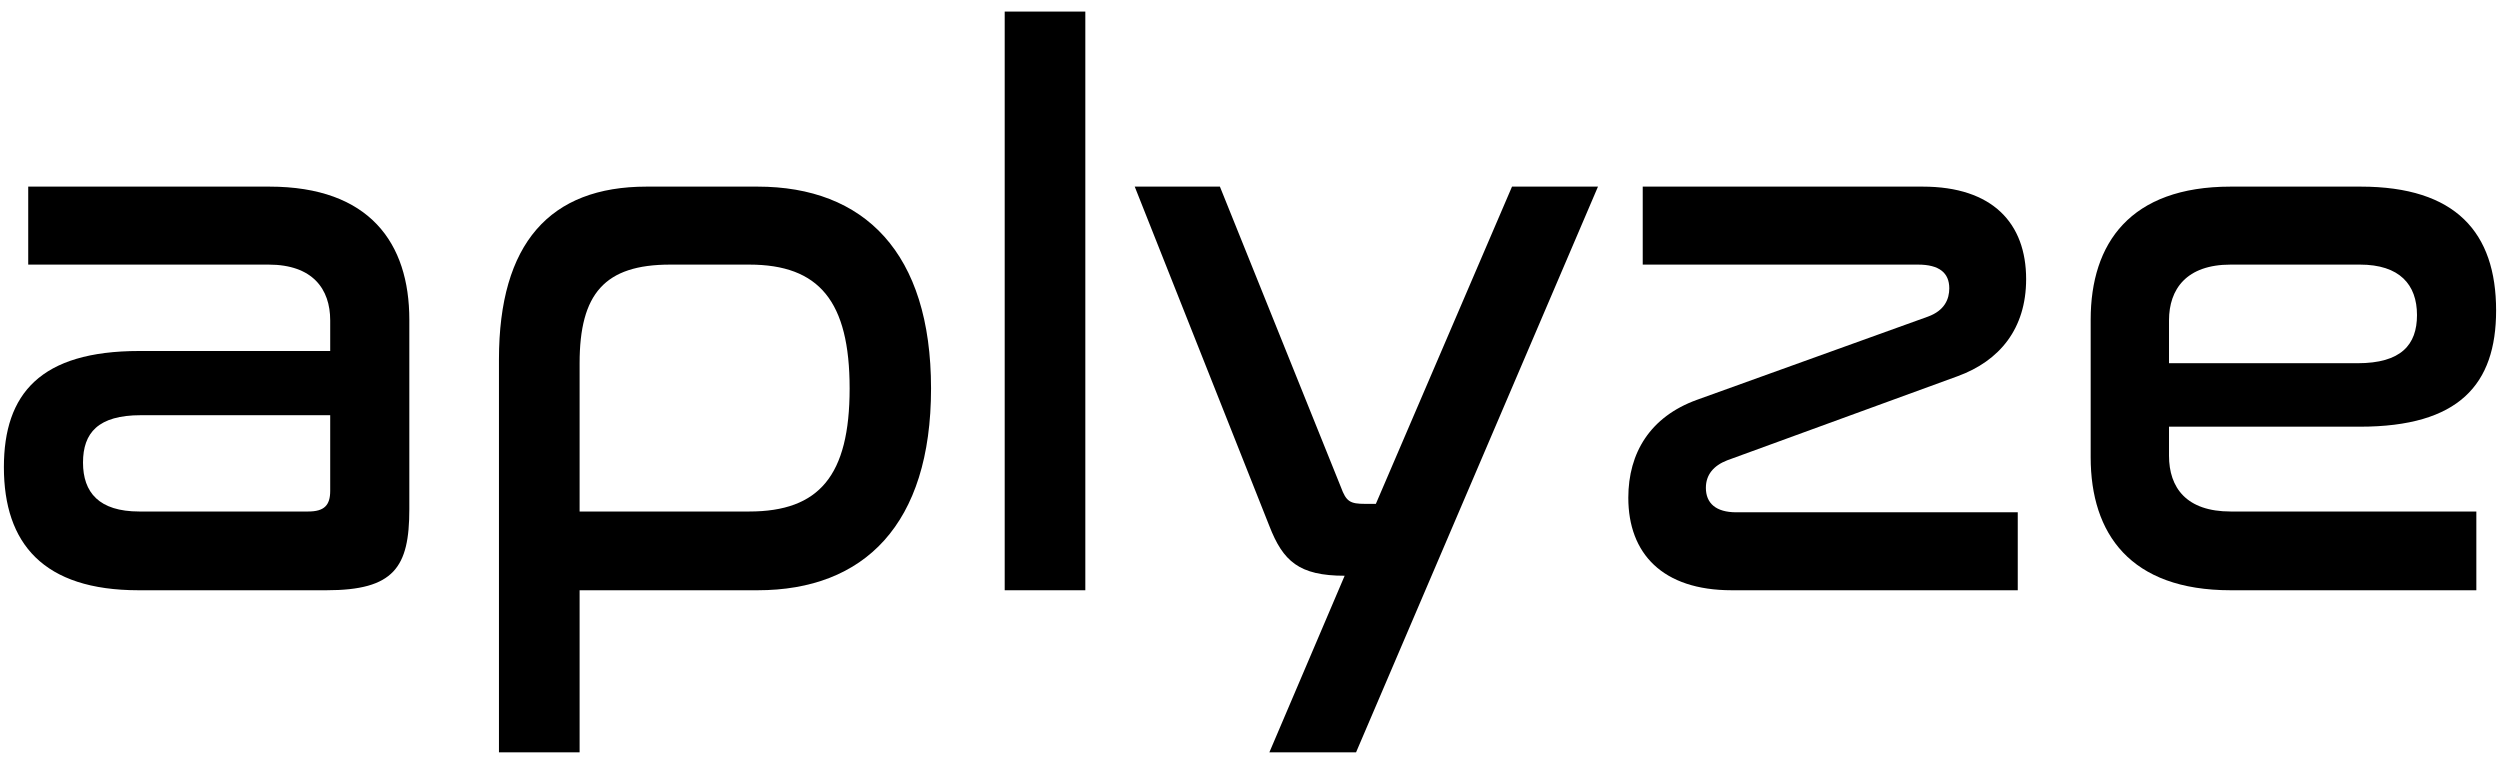
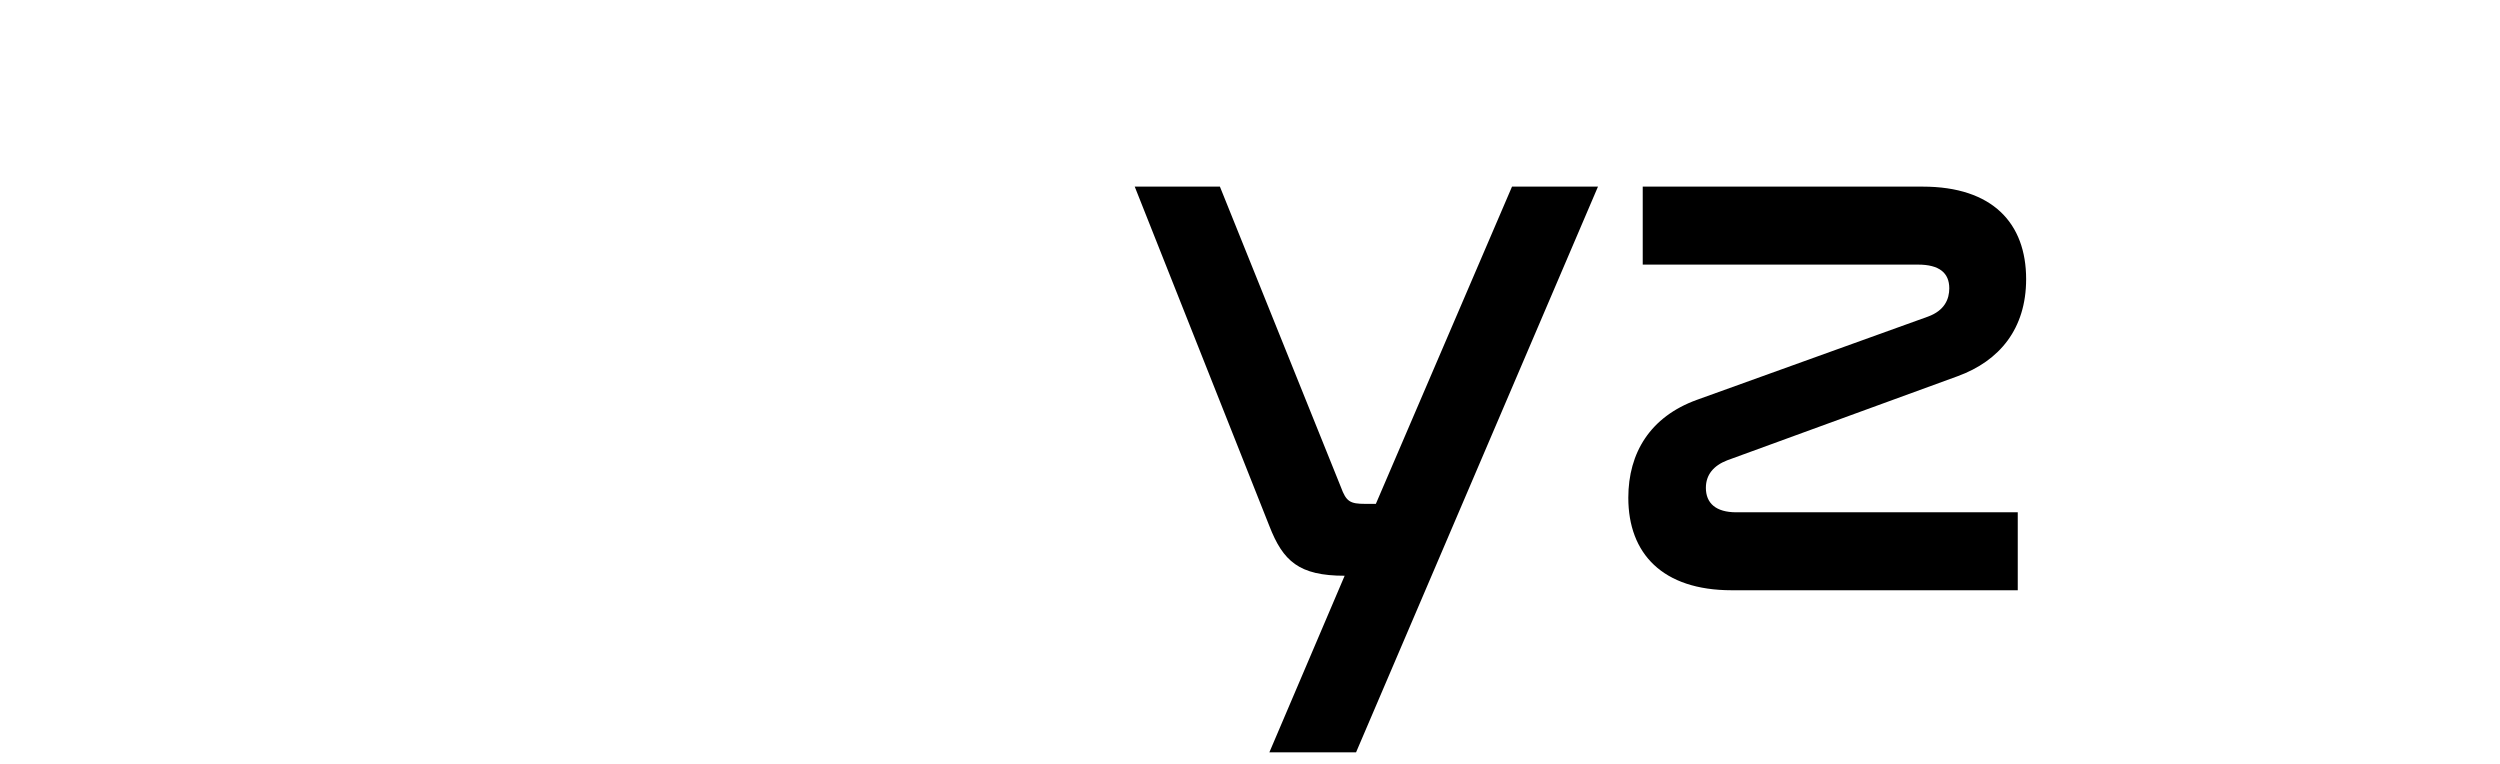
<svg xmlns="http://www.w3.org/2000/svg" width="108" height="33" viewBox="0 0 108 33" fill="#000000">
-   <path d="M1.219 8.062V11.431H11.604C13.509 11.431 14.265 12.488 14.265 13.841V15.163H6.017C1.746 15.163 0.168 17.012 0.168 20.182C0.168 23.485 1.877 25.499 5.985 25.499H14.101C17.026 25.499 17.683 24.508 17.683 21.999V13.809C17.683 10.507 15.974 8.062 11.636 8.062H1.219ZM13.312 22.097H6.017C4.276 22.097 3.586 21.272 3.586 19.984C3.586 18.697 4.242 17.937 6.082 17.937H14.265V21.206C14.265 21.833 14.003 22.097 13.312 22.097Z" fill="#000000" />
-   <path d="M27.93 8.062C23.757 8.062 21.555 10.507 21.555 15.526V32.5H25.039V25.499H32.728C37.328 25.499 40.221 22.659 40.221 16.781C40.221 10.903 37.328 8.062 32.728 8.062H27.93ZM25.039 15.691C25.039 12.686 26.123 11.431 28.95 11.431H32.367C35.391 11.431 36.704 13.016 36.704 16.781C36.704 20.546 35.391 22.097 32.367 22.097H25.039V15.691Z" fill="#000000" />
-   <path d="M43.403 0.5V25.499H46.886V0.5H43.403Z" fill="#000000" />
  <path d="M65.319 8.062L59.437 21.767H58.978C58.32 21.767 58.156 21.669 57.926 21.041L52.7 8.062H49.02L54.837 22.725C55.428 24.244 56.118 24.872 58.089 24.872L54.837 32.5H58.582L69.033 8.062H65.319Z" fill="#000000" />
  <path d="M70.966 8.062V11.431H82.862C83.782 11.431 84.209 11.794 84.209 12.454C84.209 12.917 84.012 13.413 83.29 13.677L73.299 17.276C71.296 18.003 70.343 19.555 70.343 21.503C70.343 23.914 71.821 25.499 74.811 25.499H87.167V22.131H75.008C74.121 22.131 73.694 21.735 73.694 21.074C73.694 20.512 74.023 20.116 74.614 19.886L84.571 16.252C86.378 15.592 87.529 14.205 87.529 12.058C87.529 9.647 86.083 8.062 83.059 8.062H70.966Z" fill="#000000" />
-   <path d="M96.364 8.062C92.026 8.062 90.317 10.507 90.317 13.809V19.753C90.317 23.056 92.026 25.499 96.364 25.499H106.978V22.097H96.364C94.457 22.097 93.701 21.074 93.701 19.686V18.433H101.95C106.222 18.433 107.832 16.616 107.832 13.413C107.832 10.045 106.091 8.062 101.983 8.062H96.364ZM93.701 13.841C93.701 12.488 94.457 11.431 96.364 11.431H101.95C103.659 11.431 104.414 12.29 104.414 13.611C104.414 14.899 103.724 15.691 101.851 15.691H93.701V13.841Z" fill="#000000" />
</svg>